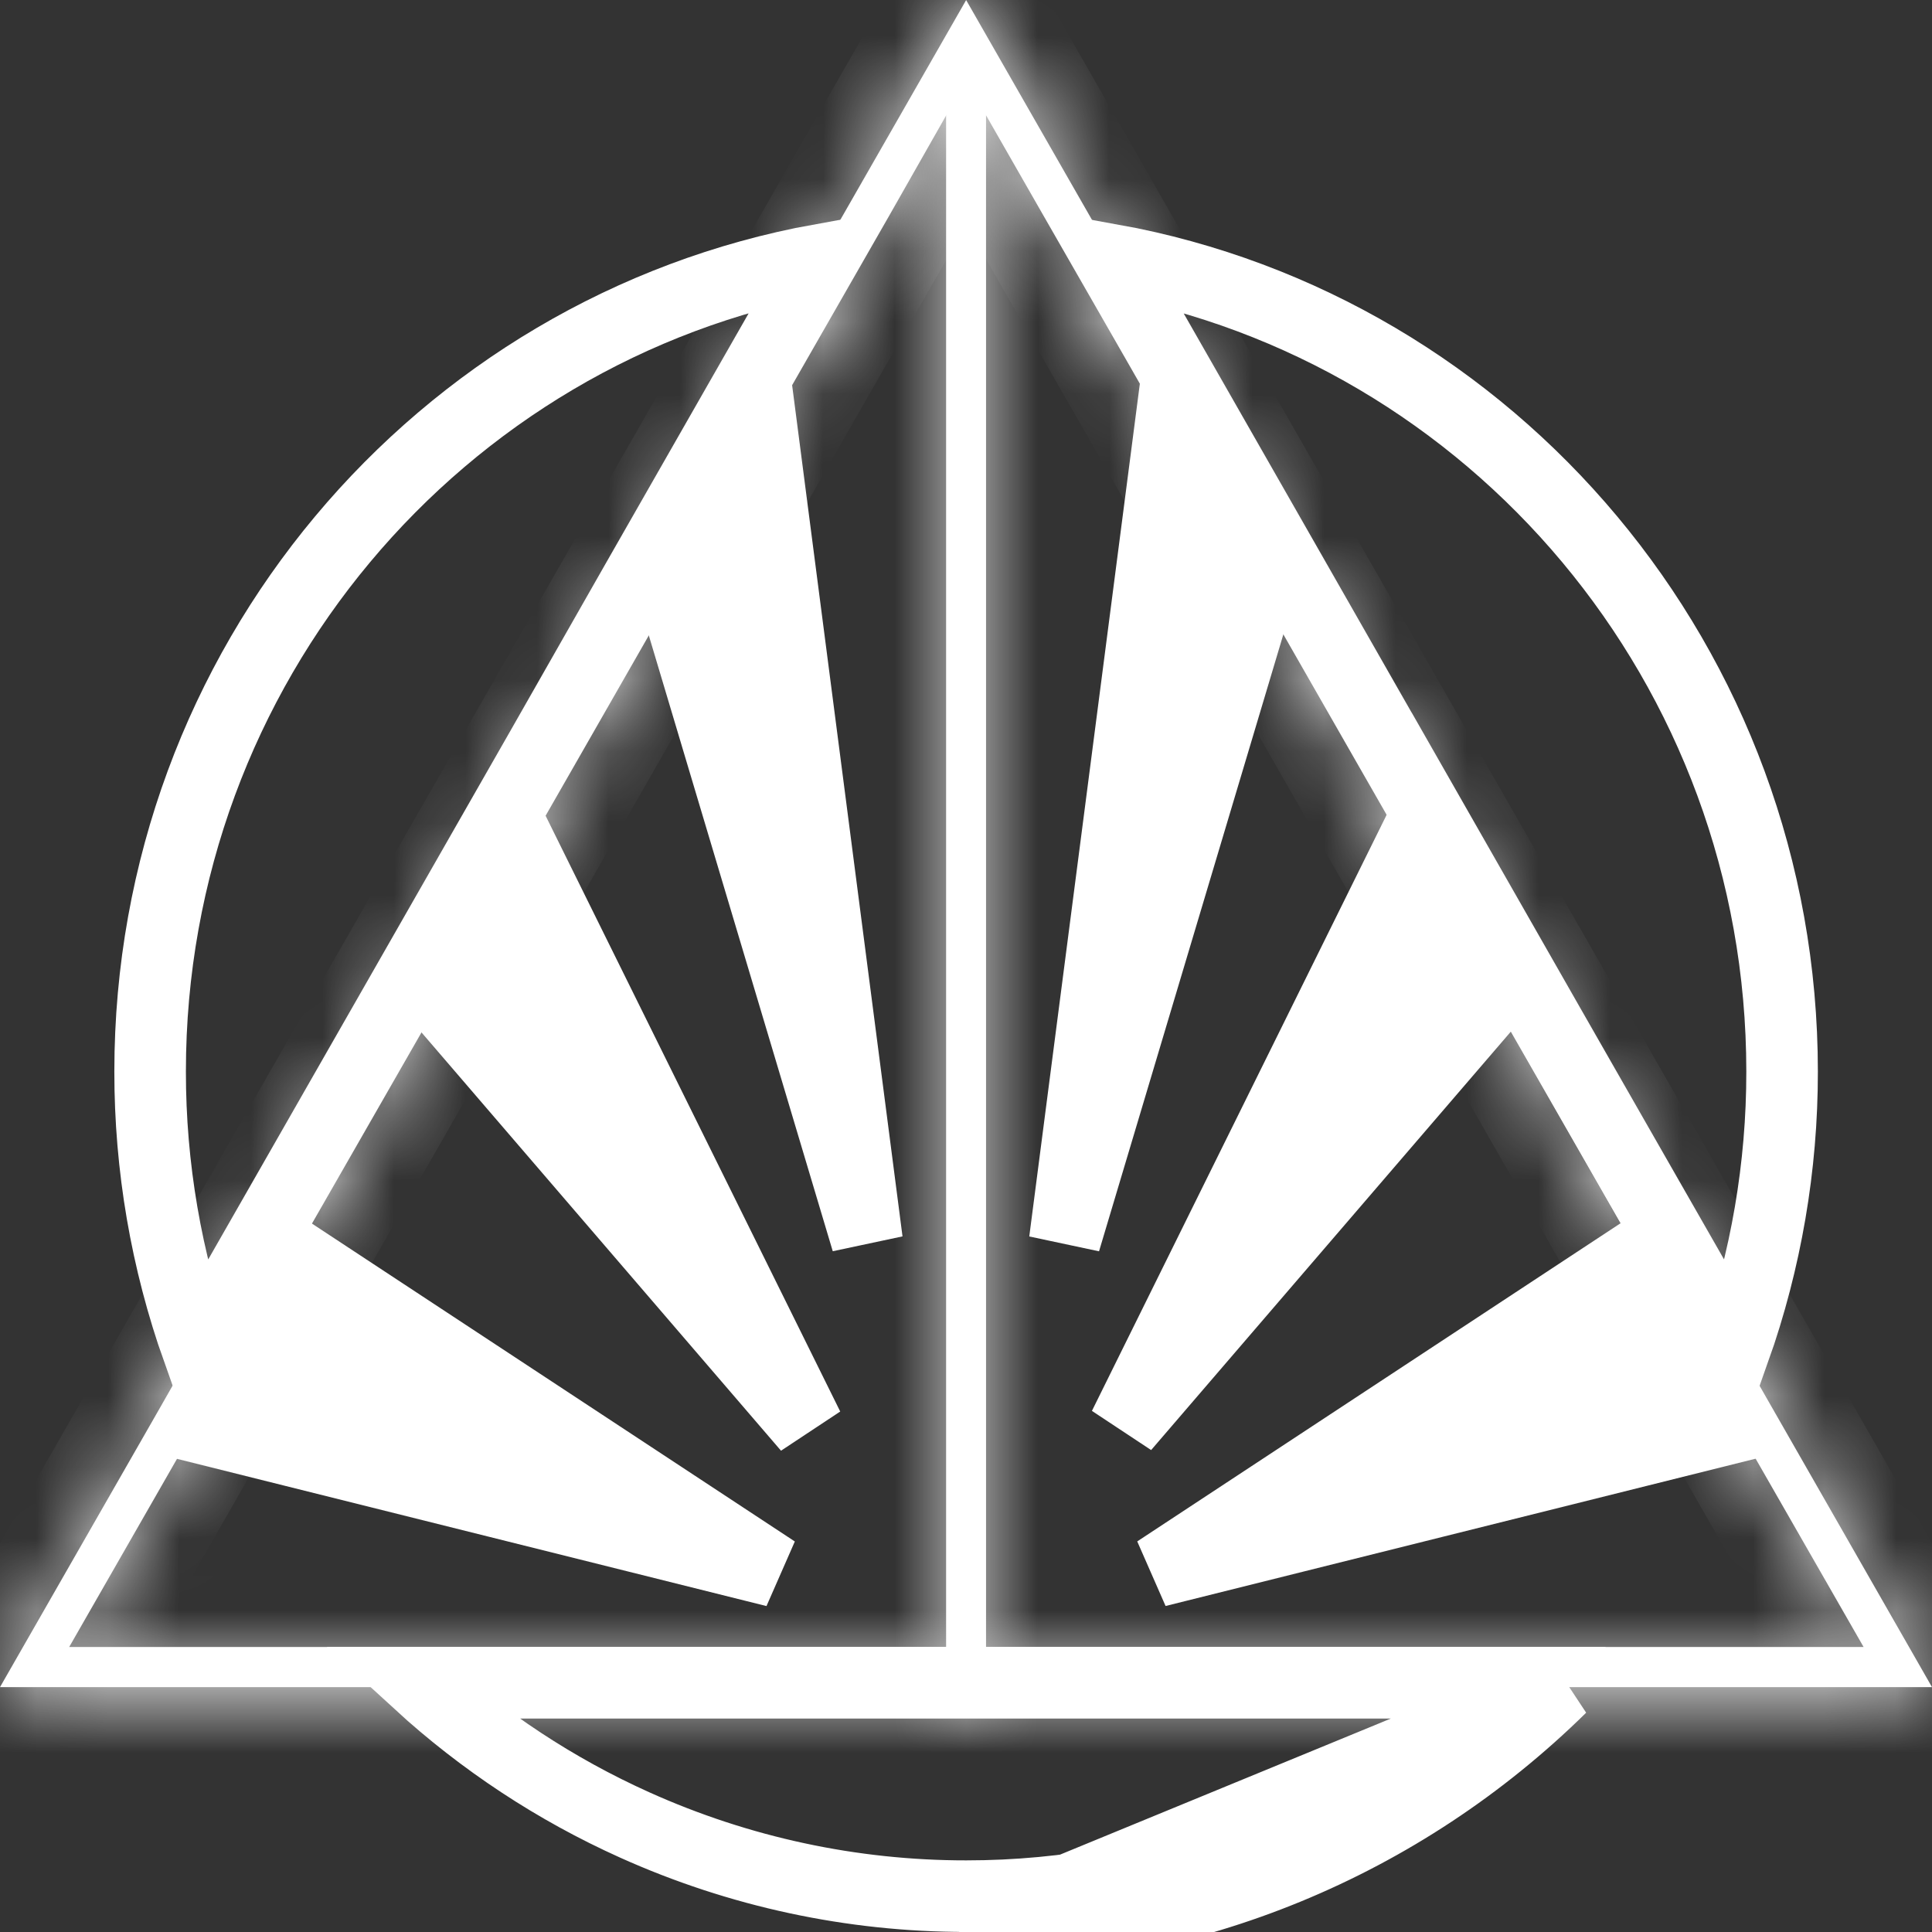
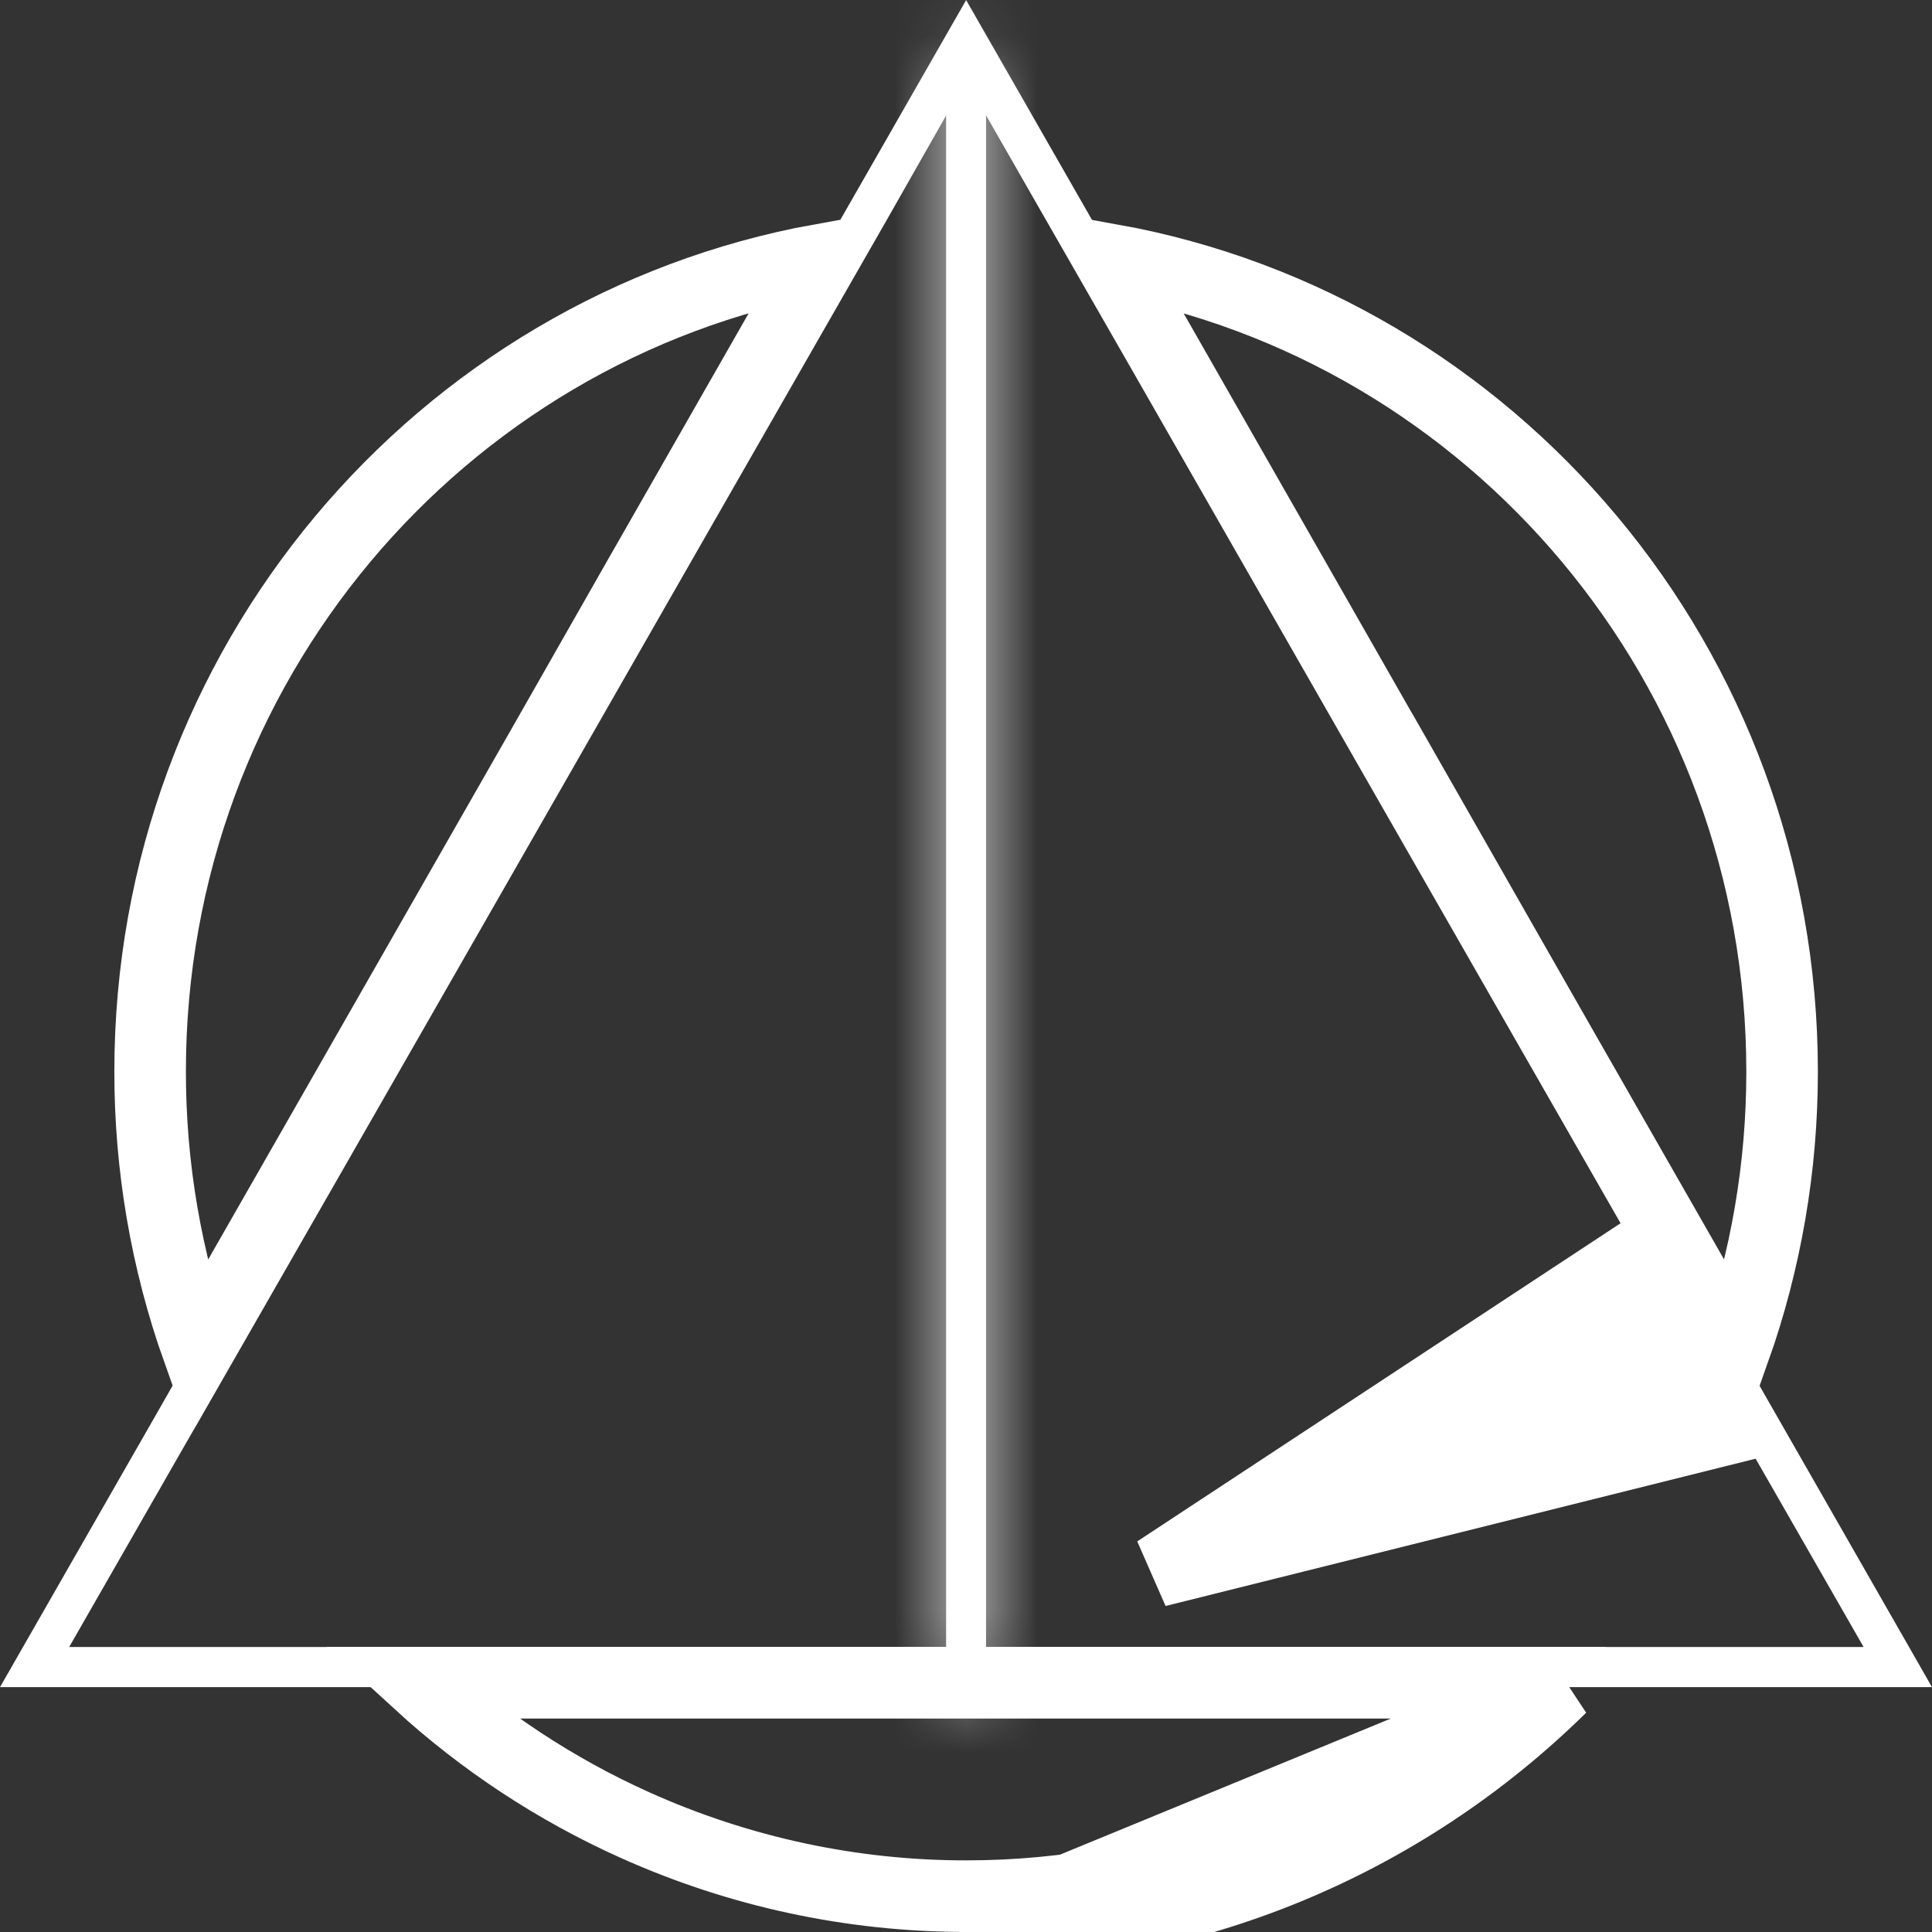
<svg xmlns="http://www.w3.org/2000/svg" width="27" height="27" viewBox="0 0 27 27" fill="none">
  <rect x="0" y="0" width="27" height="27" fill="#333333" stroke="none" />
  <path d="M2.098 14.974C2.098 9.305 6.144 4.596 11.467 3.628L10.817 4.766L10.817 4.766L8.908 8.107L8.908 8.107L7.569 10.458L7.569 10.458L5.364 14.316L5.364 14.316L4.364 16.065L4.364 16.065L2.764 18.863C2.323 17.618 2.097 16.303 2.098 14.975V14.974ZM5.852 23.517H21.155C19.057 25.436 16.332 26.5 13.504 26.499H13.503C11.908 26.5 10.33 26.161 8.87 25.504C7.765 25.007 6.747 24.336 5.852 23.517ZM21.816 23.579C19.587 25.774 16.606 27 13.503 26.999L21.816 23.579ZM24.905 14.975V14.976C24.906 16.303 24.68 17.618 24.24 18.863L22.64 16.066L22.64 16.066L21.639 14.315L21.639 14.315L19.438 10.458L19.437 10.458L18.095 8.107L18.095 8.107L16.187 4.766L16.187 4.766L15.537 3.63C20.86 4.595 24.905 9.303 24.905 14.975Z" stroke="white" />
  <mask id="path-2-inside-1_468_1680" fill="white">
-     <path d="M24.808 19.747L24.589 19.364L22.65 15.977L21.597 14.139L19.281 10.094L17.869 7.627L15.864 4.125L15.29 3.124L13.502 0.001L11.714 3.124L11.141 4.125L9.135 7.627L7.721 10.094L5.405 14.139L4.352 15.976L2.413 19.363L2.194 19.747L0 23.578H27L24.808 19.747ZM0.967 23.017L2.69 20.01L2.746 19.915L4.802 16.328L5.803 14.581L8.008 10.731L9.35 8.386L11.259 5.053L12.412 3.04L13.224 1.611L13.502 1.124L13.78 1.611L14.598 3.04L15.752 5.052L17.66 8.385L19.002 10.73L21.207 14.58L22.208 16.327L24.264 19.915L24.32 20.01L26.044 23.017L0.967 23.017Z" />
-   </mask>
+     </mask>
  <path d="M24.808 19.747L24.589 19.364L22.65 15.977L21.597 14.139L19.281 10.094L17.869 7.627L15.864 4.125L15.29 3.124L13.502 0.001L11.714 3.124L11.141 4.125L9.135 7.627L7.721 10.094L5.405 14.139L4.352 15.976L2.413 19.363L2.194 19.747L0 23.578H27L24.808 19.747ZM0.967 23.017L2.69 20.01L2.746 19.915L4.802 16.328L5.803 14.581L8.008 10.731L9.35 8.386L11.259 5.053L12.412 3.04L13.224 1.611L13.502 1.124L13.78 1.611L14.598 3.04L15.752 5.052L17.66 8.385L19.002 10.73L21.207 14.58L22.208 16.327L24.264 19.915L24.32 20.01L26.044 23.017L0.967 23.017Z" fill="white" />
  <path d="M24.808 19.747L23.94 20.244L23.94 20.244L24.808 19.747ZM24.589 19.364L25.457 18.867L25.457 18.867L24.589 19.364ZM22.65 15.977L23.518 15.48L23.518 15.48L22.65 15.977ZM21.597 14.139L20.729 14.636L20.729 14.636L21.597 14.139ZM19.281 10.094L20.149 9.597L20.149 9.597L19.281 10.094ZM17.869 7.627L17.001 8.124L17.001 8.124L17.869 7.627ZM15.864 4.125L16.732 3.629L16.732 3.629L15.864 4.125ZM15.29 3.124L16.158 2.627L16.158 2.627L15.29 3.124ZM13.502 0.001L14.37 -0.496L13.502 -2.011L12.634 -0.496L13.502 0.001ZM11.714 3.124L10.846 2.627L10.846 2.627L11.714 3.124ZM11.141 4.125L12.009 4.622L12.009 4.622L11.141 4.125ZM9.135 7.627L10.003 8.125L10.003 8.124L9.135 7.627ZM7.721 10.094L6.854 9.597L6.854 9.597L7.721 10.094ZM5.405 14.139L6.273 14.636L6.273 14.636L5.405 14.139ZM4.352 15.976L3.484 15.479L3.484 15.48L4.352 15.976ZM2.413 19.363L1.545 18.866L1.545 18.867L2.413 19.363ZM2.194 19.747L3.062 20.243L3.062 20.243L2.194 19.747ZM0 23.578L-0.868 23.081L-1.725 24.578H0V23.578ZM27 23.578V24.578H28.724L27.868 23.082L27 23.578ZM0.967 23.017L0.099 22.52L-0.758 24.017L0.967 24.017L0.967 23.017ZM2.69 20.01L1.828 19.503L1.822 19.513L2.69 20.01ZM2.746 19.915L3.608 20.422L3.613 20.412L2.746 19.915ZM4.802 16.328L5.67 16.826L5.67 16.825L4.802 16.328ZM5.803 14.581L6.67 15.078L6.67 15.078L5.803 14.581ZM8.008 10.731L8.875 11.228L8.875 11.228L8.008 10.731ZM9.35 8.386L8.482 7.889L8.482 7.889L9.35 8.386ZM11.259 5.053L12.126 5.55L12.126 5.55L11.259 5.053ZM12.412 3.04L13.279 3.537L13.281 3.534L12.412 3.04ZM13.224 1.611L12.356 1.115L12.355 1.117L13.224 1.611ZM13.502 1.124L14.371 0.628L13.502 -0.892L12.634 0.628L13.502 1.124ZM13.78 1.611L12.912 2.107L12.912 2.108L13.78 1.611ZM14.598 3.04L13.731 3.537L13.731 3.537L14.598 3.04ZM15.752 5.052L16.619 4.555L16.619 4.554L15.752 5.052ZM17.66 8.385L18.528 7.889L18.528 7.889L17.66 8.385ZM19.002 10.73L18.134 11.227L18.134 11.227L19.002 10.73ZM21.207 14.58L20.339 15.077L20.339 15.077L21.207 14.58ZM22.208 16.327L21.34 16.824L21.34 16.825L22.208 16.327ZM24.264 19.915L23.397 20.413L23.404 20.424L24.264 19.915ZM24.32 20.01L25.188 19.512L25.181 19.501L24.32 20.01ZM26.044 23.017L26.044 24.017L27.769 24.017L26.911 22.52L26.044 23.017ZM25.676 19.25L25.457 18.867L23.721 19.86L23.94 20.244L25.676 19.25ZM25.457 18.867L23.518 15.48L21.782 16.474L23.721 19.861L25.457 18.867ZM23.518 15.48L22.465 13.642L20.729 14.636L21.782 16.474L23.518 15.48ZM22.465 13.642L20.149 9.597L18.413 10.591L20.729 14.636L22.465 13.642ZM20.149 9.597L18.736 7.131L17.001 8.124L18.414 10.591L20.149 9.597ZM18.737 7.131L16.732 3.629L14.996 4.622L17.001 8.124L18.737 7.131ZM16.732 3.629L16.158 2.627L14.423 3.621L14.996 4.622L16.732 3.629ZM16.158 2.627L14.37 -0.496L12.634 0.498L14.423 3.621L16.158 2.627ZM12.634 -0.496L10.846 2.627L12.582 3.621L14.37 0.498L12.634 -0.496ZM10.846 2.627L10.273 3.628L12.009 4.622L12.582 3.621L10.846 2.627ZM10.273 3.628L8.267 7.131L10.003 8.124L12.009 4.622L10.273 3.628ZM8.268 7.13L6.854 9.597L8.589 10.592L10.003 8.125L8.268 7.13ZM6.854 9.597L4.537 13.642L6.273 14.636L8.589 10.591L6.854 9.597ZM4.537 13.642L3.484 15.479L5.22 16.474L6.273 14.636L4.537 13.642ZM3.484 15.48L1.545 18.866L3.281 19.86L5.22 16.473L3.484 15.48ZM1.545 18.867L1.326 19.25L3.062 20.243L3.281 19.86L1.545 18.867ZM1.326 19.25L-0.868 23.081L0.868 24.075L3.062 20.243L1.326 19.25ZM0 24.578H27V22.578H0V24.578ZM27.868 23.082L25.676 19.25L23.94 20.244L26.132 24.075L27.868 23.082ZM1.835 23.514L3.557 20.507L1.822 19.513L0.099 22.52L1.835 23.514ZM3.552 20.517L3.607 20.422L1.884 19.408L1.828 19.503L3.552 20.517ZM3.613 20.412L5.67 16.826L3.935 15.831L1.878 19.417L3.613 20.412ZM5.67 16.825L6.67 15.078L4.935 14.084L3.934 15.831L5.67 16.825ZM6.67 15.078L8.875 11.228L7.14 10.234L4.935 14.084L6.67 15.078ZM8.875 11.228L10.217 8.883L8.482 7.889L7.14 10.234L8.875 11.228ZM10.217 8.883L12.126 5.55L10.391 4.556L8.482 7.889L10.217 8.883ZM12.126 5.55L13.279 3.537L11.544 2.543L10.391 4.556L12.126 5.55ZM13.281 3.534L14.093 2.106L12.355 1.117L11.542 2.545L13.281 3.534ZM14.093 2.107L14.371 1.62L12.634 0.628L12.356 1.115L14.093 2.107ZM12.634 1.62L12.912 2.107L14.649 1.115L14.371 0.628L12.634 1.62ZM12.912 2.108L13.731 3.537L15.466 2.543L14.648 1.114L12.912 2.108ZM13.731 3.537L14.884 5.549L16.619 4.554L15.466 2.543L13.731 3.537ZM14.884 5.548L16.792 8.882L18.528 7.889L16.619 4.555L14.884 5.548ZM16.792 8.882L18.134 11.227L19.87 10.233L18.528 7.889L16.792 8.882ZM18.134 11.227L20.339 15.077L22.075 14.083L19.87 10.233L18.134 11.227ZM20.339 15.077L21.34 16.824L23.076 15.83L22.075 14.083L20.339 15.077ZM21.34 16.825L23.397 20.413L25.132 19.418L23.075 15.83L21.34 16.825ZM23.404 20.424L23.459 20.519L25.181 19.501L25.125 19.406L23.404 20.424ZM23.453 20.507L25.176 23.515L26.911 22.52L25.188 19.512L23.453 20.507ZM26.044 22.017L0.967 22.017L0.967 24.017L26.044 24.017L26.044 22.017Z" fill="white" mask="url(#path-2-inside-1_468_1680)" />
  <mask id="path-4-inside-2_468_1680" fill="white">
    <path d="M13.78 0.847H13.222V23.582H13.78V0.847Z" />
  </mask>
  <path d="M13.78 0.847H13.222V23.582H13.78V0.847Z" fill="white" />
-   <path d="M13.78 0.847H14.78V-0.153H13.78V0.847ZM13.222 0.847V-0.153H12.222V0.847H13.222ZM13.222 23.582H12.222V24.582H13.222V23.582ZM13.78 23.582V24.582H14.78V23.582H13.78ZM13.78 -0.153H13.222V1.847H13.78V-0.153ZM12.222 0.847V23.582H14.222V0.847H12.222ZM13.222 24.582H13.78V22.582H13.222V24.582ZM14.78 23.582V0.847H12.78V23.582H14.78Z" fill="white" mask="url(#path-4-inside-2_468_1680)" />
-   <path d="M9.384 8.194L10.645 5.993L12.117 17.343L9.384 8.194Z" fill="white" stroke="white" />
-   <path d="M4.069 17.507L10.833 21.96L2.705 19.93L4.069 17.507Z" fill="white" stroke="white" />
-   <path d="M17.614 8.194L14.88 17.344L16.352 5.993L17.614 8.194ZM11.294 19.948L6.13 13.94L7.295 11.861L11.294 19.948Z" fill="white" stroke="white" />
+   <path d="M13.78 0.847H14.78V-0.153H13.78V0.847ZM13.222 0.847V-0.153H12.222V0.847H13.222ZH12.222V24.582H13.222V23.582ZM13.78 23.582V24.582H14.78V23.582H13.78ZM13.78 -0.153H13.222V1.847H13.78V-0.153ZM12.222 0.847V23.582H14.222V0.847H12.222ZM13.222 24.582H13.78V22.582H13.222V24.582ZM14.78 23.582V0.847H12.78V23.582H14.78Z" fill="white" mask="url(#path-4-inside-2_468_1680)" />
  <path d="M22.931 17.507L24.295 19.93L16.168 21.959L22.931 17.507Z" fill="white" stroke="white" />
-   <path d="M19.705 11.855L20.87 13.934C19.149 15.935 17.428 17.937 15.708 19.939L19.705 11.855Z" fill="white" stroke="white" />
</svg>